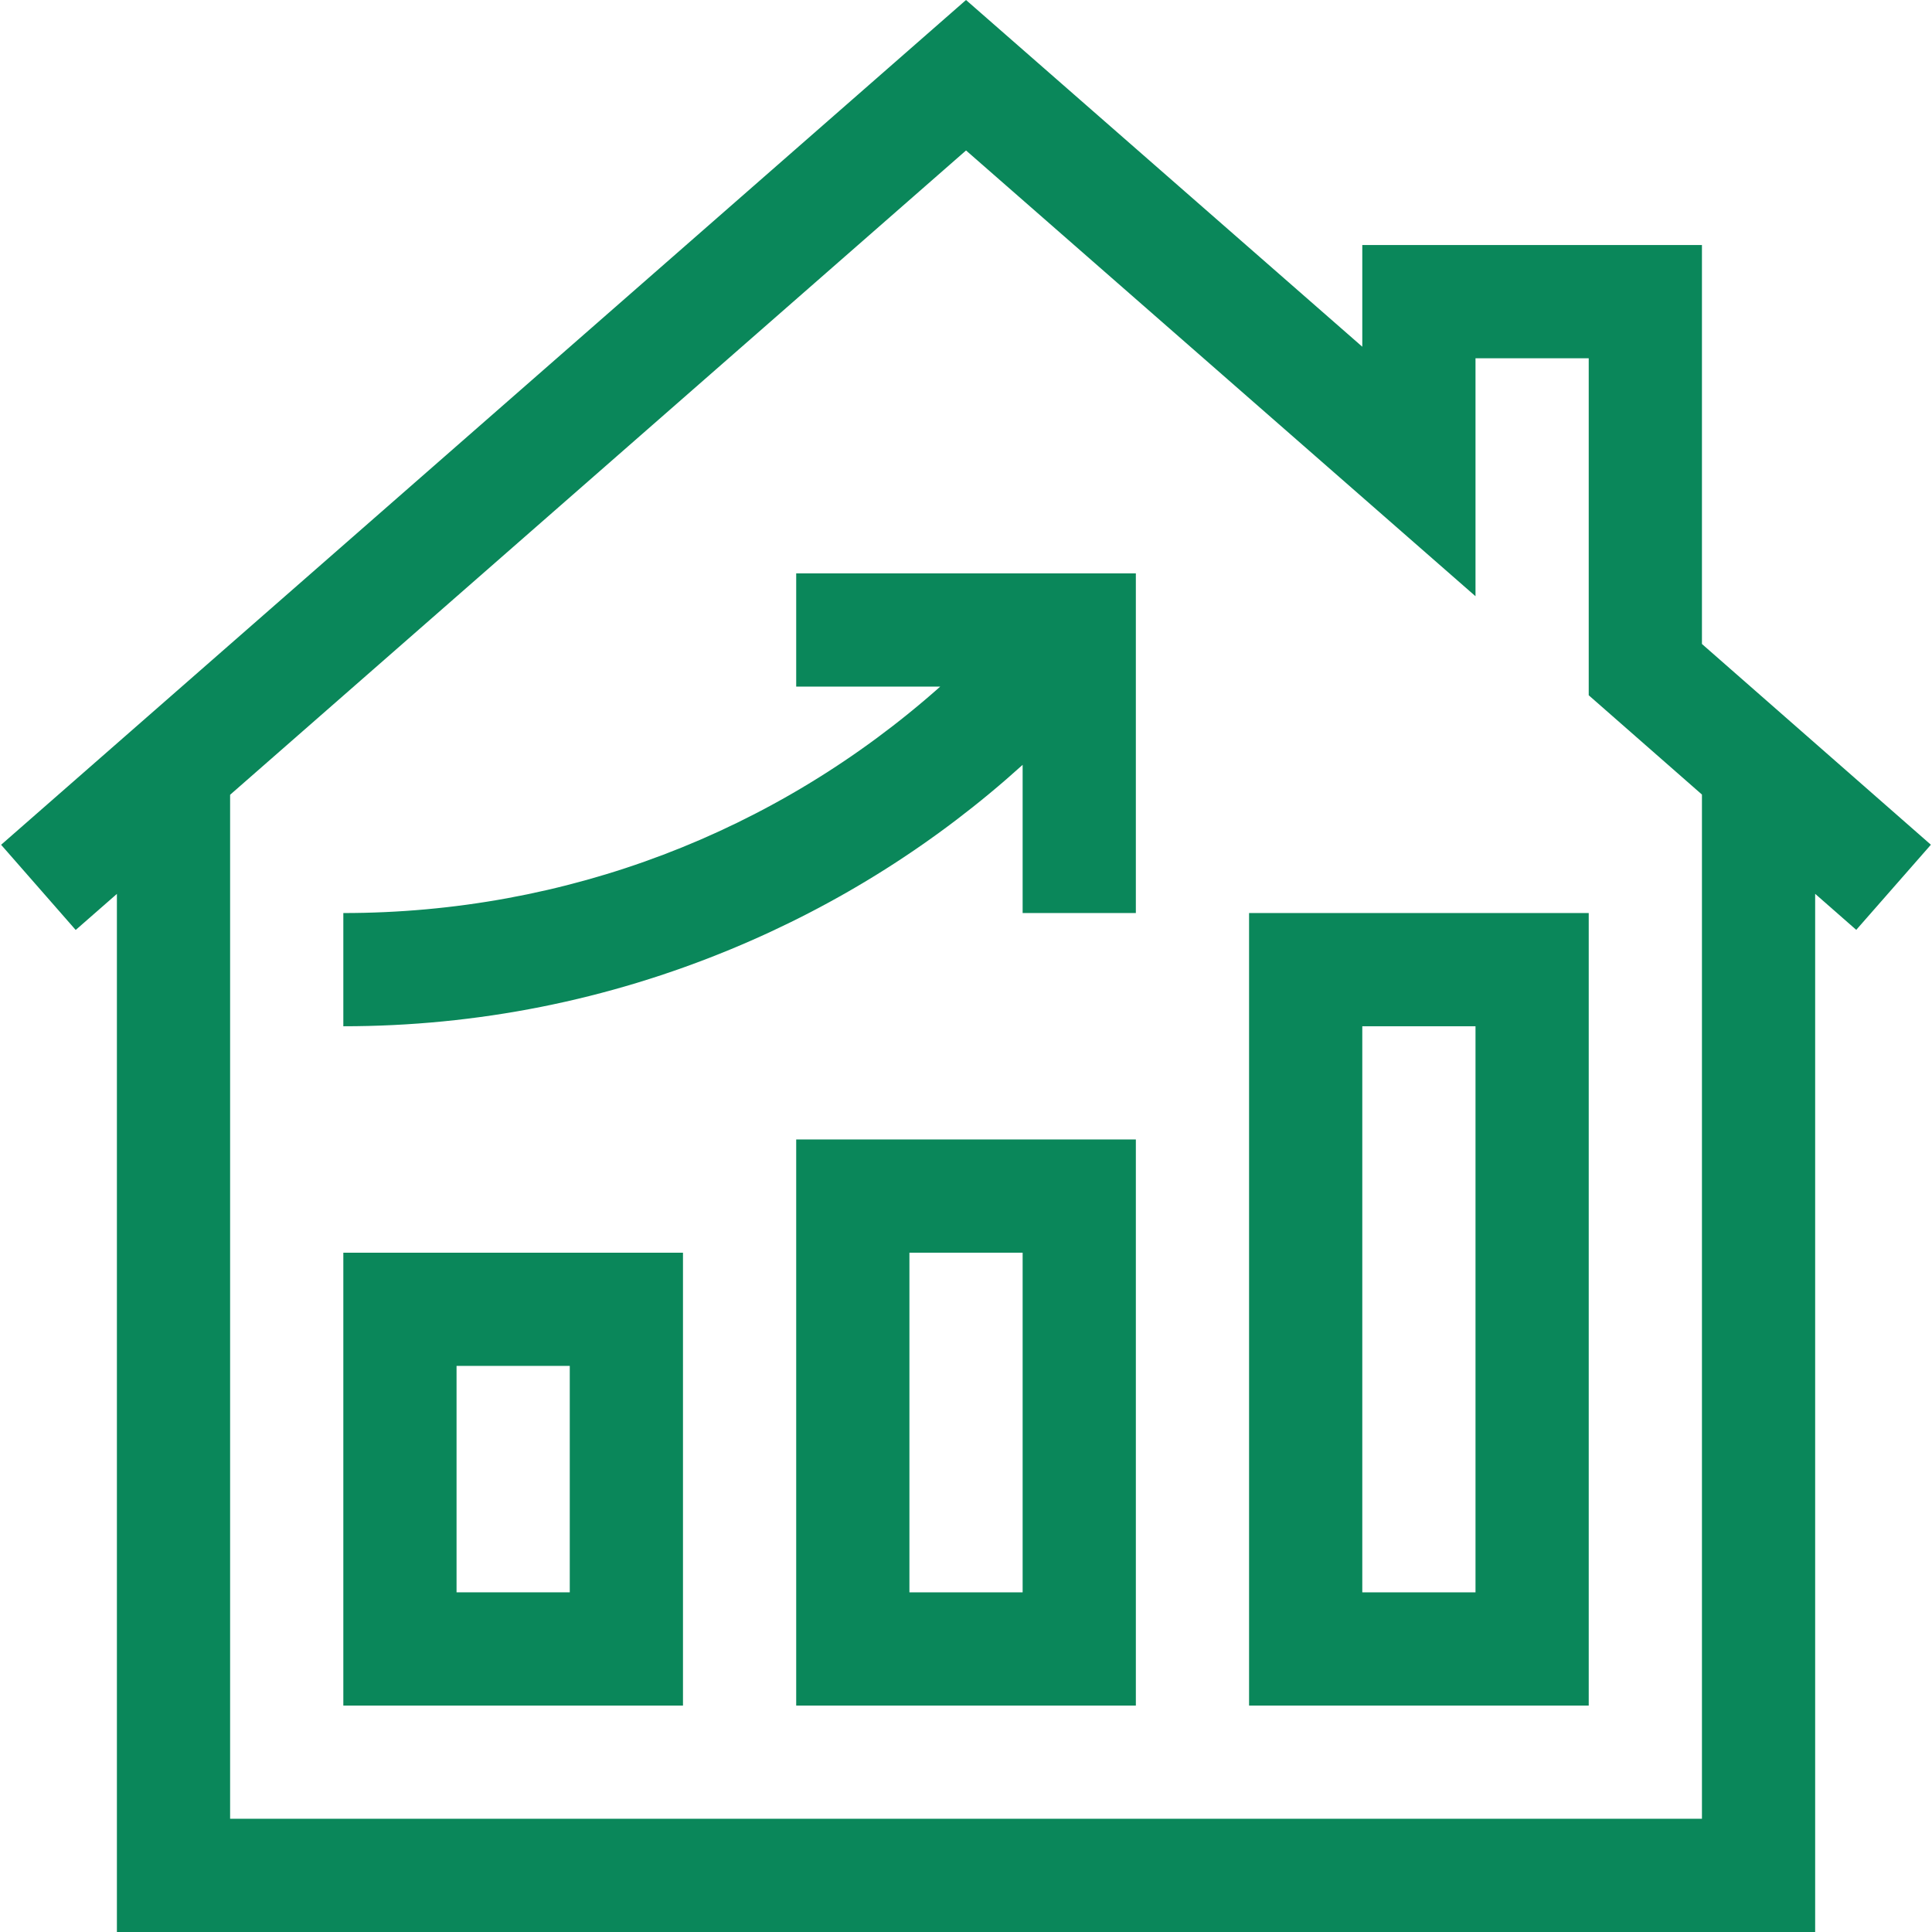
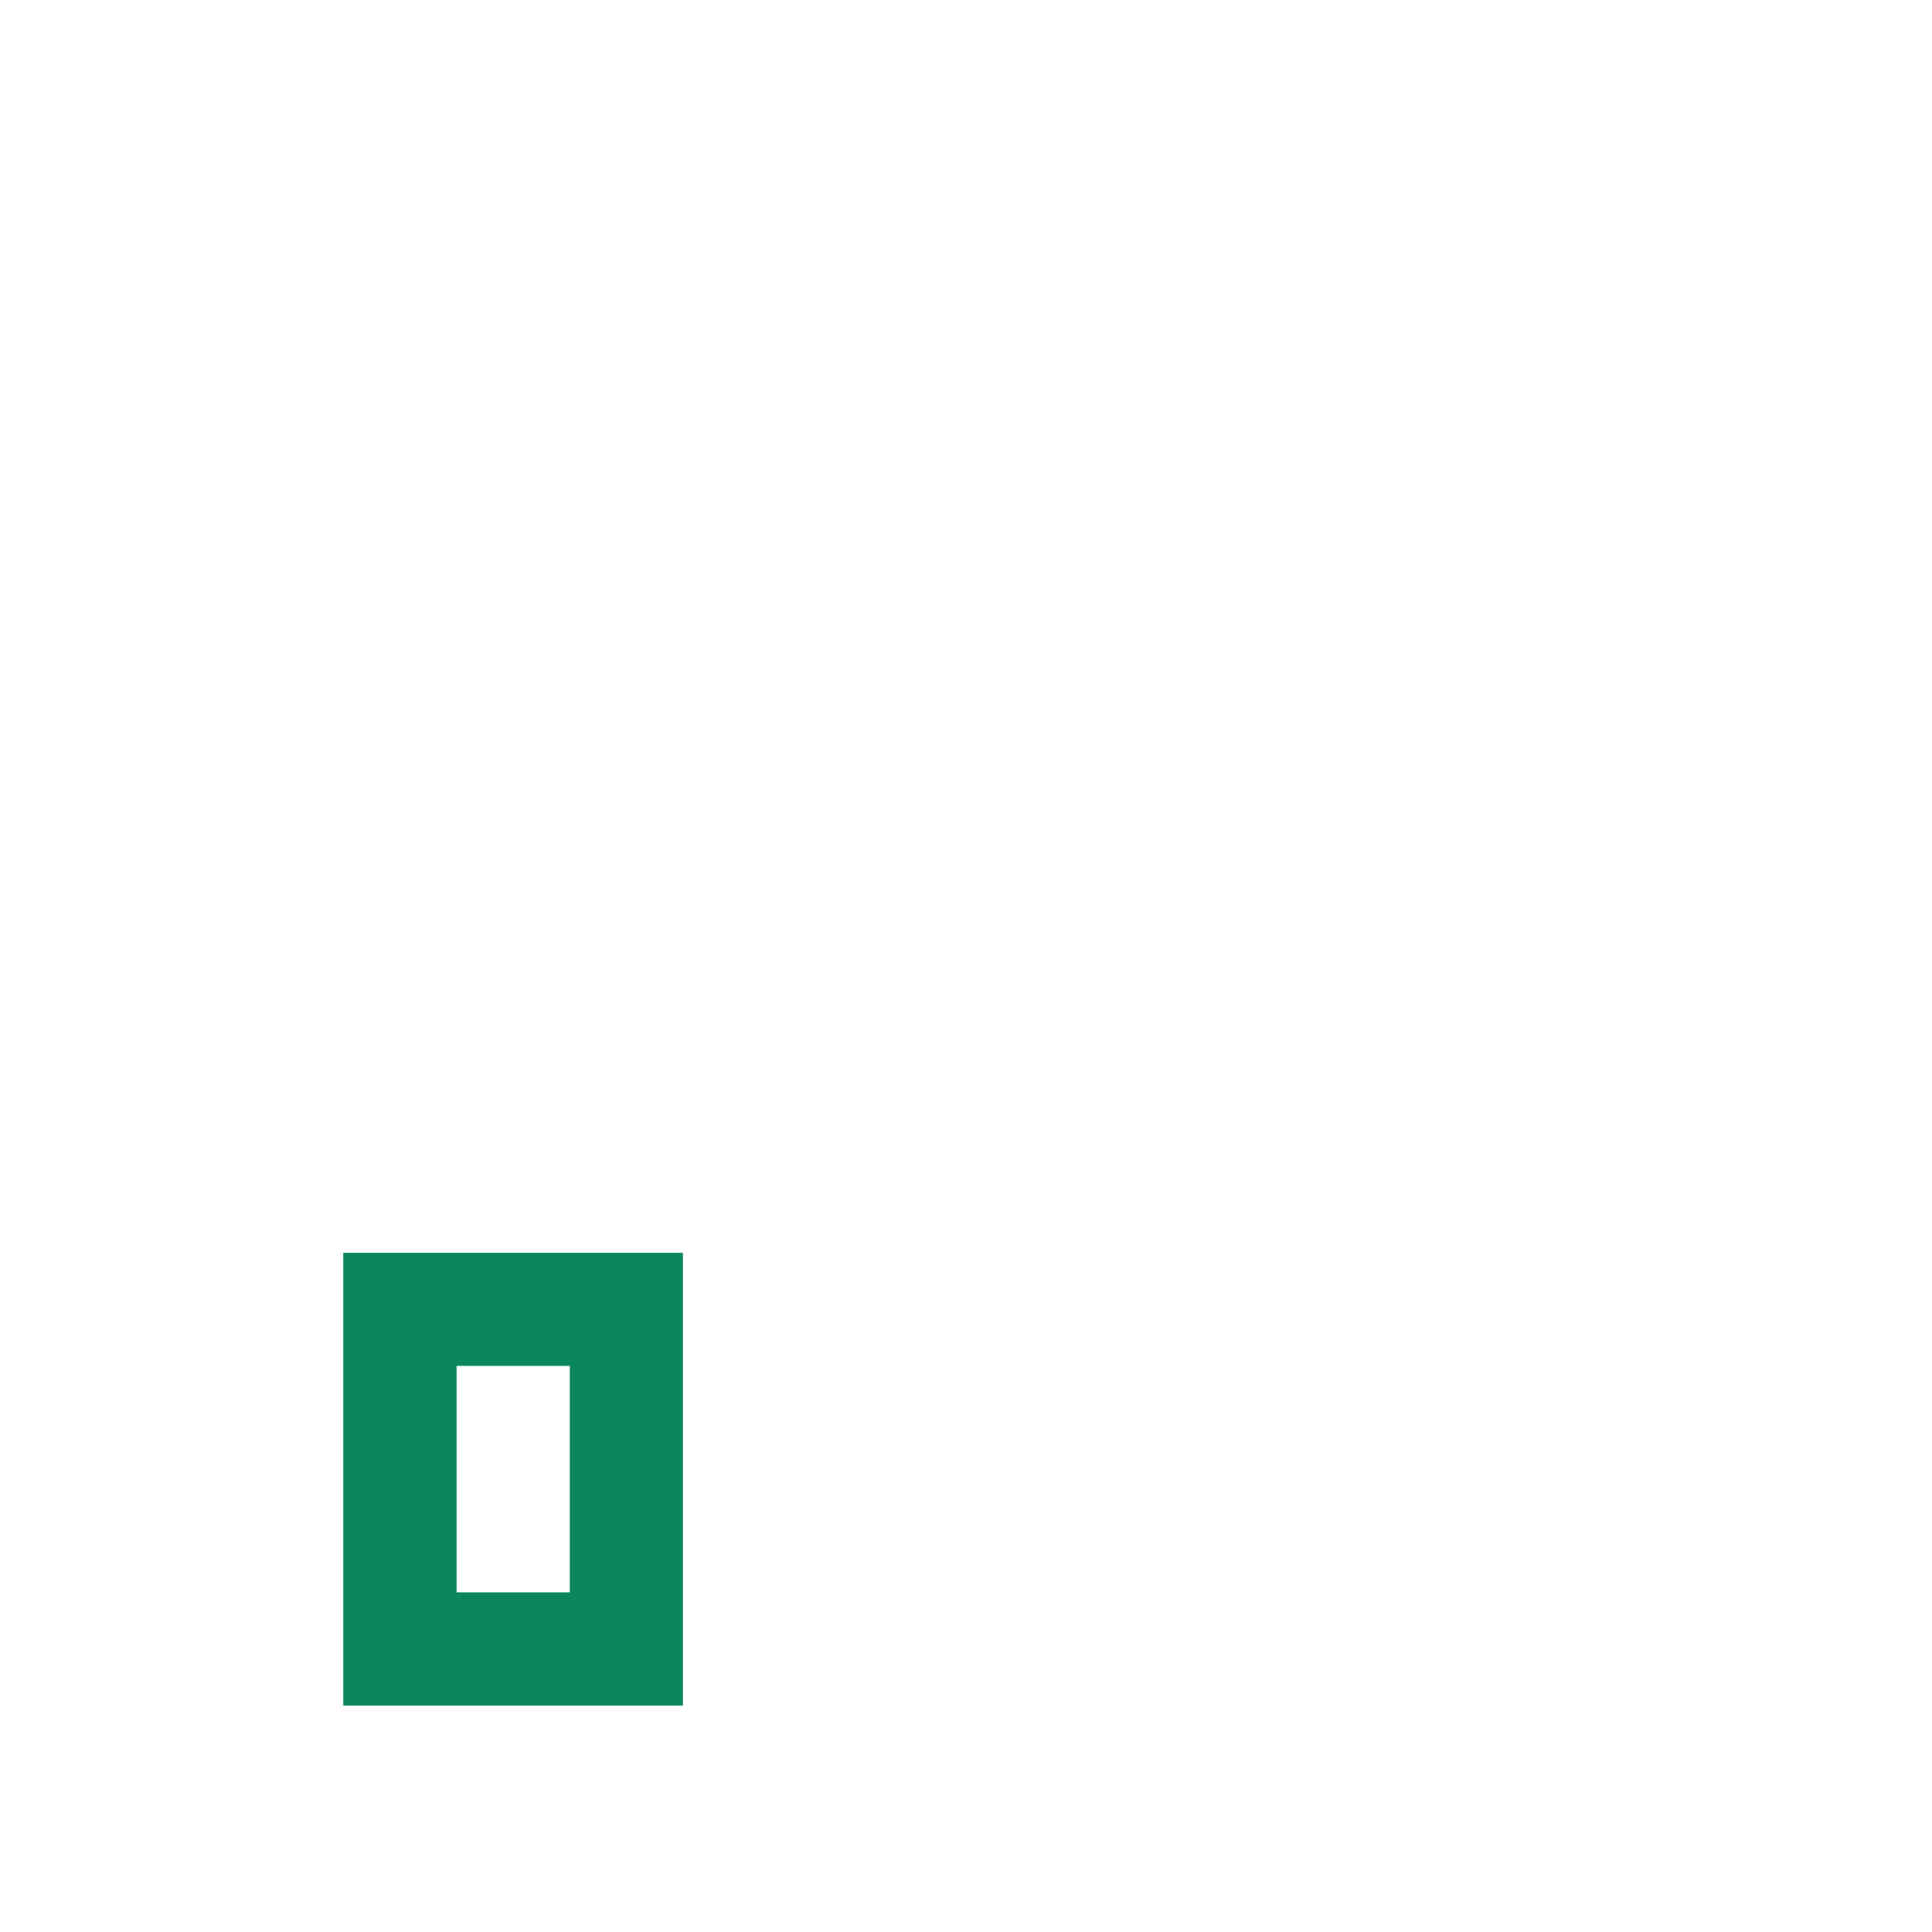
<svg xmlns="http://www.w3.org/2000/svg" id="Capa_1" x="0px" y="0px" width="512px" height="512px" viewBox="0 0 512 512" xml:space="preserve">
  <g>
    <path fill="#0A875A" d="M90.986,451.992h90.012V331.977H90.986V451.992z M120.99,361.98h30.004v60.008H120.99V361.98z" />
-     <path fill="#0A875A" d="M211.001,451.992h90.012v-150.02h-90.012V451.992z M241.005,331.977h30.004v90.012h-30.004V331.977z" />
-     <path fill="#0A875A" d="M331.017,451.992h90.012V241.965h-90.012V451.992z M361.021,271.969h30.004v150.02h-30.004V271.969z" />
-     <path fill="#0A875A" d="M211.001,181.958h38.169c-43.662,38.792-99.289,60.008-158.184,60.008v30.003  c35.442,0,70.016-6.877,102.761-20.44c28.544-11.823,54.476-28.226,77.262-48.84v39.277h30.004v-90.012h-90.012V181.958z" />
-     <path fill="#0A875A" d="M511.705,223.864l-60.673-53.204V64.942h-90.012v26.946L256.004,0L0.295,223.876l19.765,22.575l10.919-9.56  V512h450.058V236.875l10.888,9.547L511.705,223.864z M451.032,481.996H60.982V210.622L256.01,39.873L391.024,158.01V94.946h30.004  v89.309l30.004,26.311V481.996z" />
  </g>
</svg>